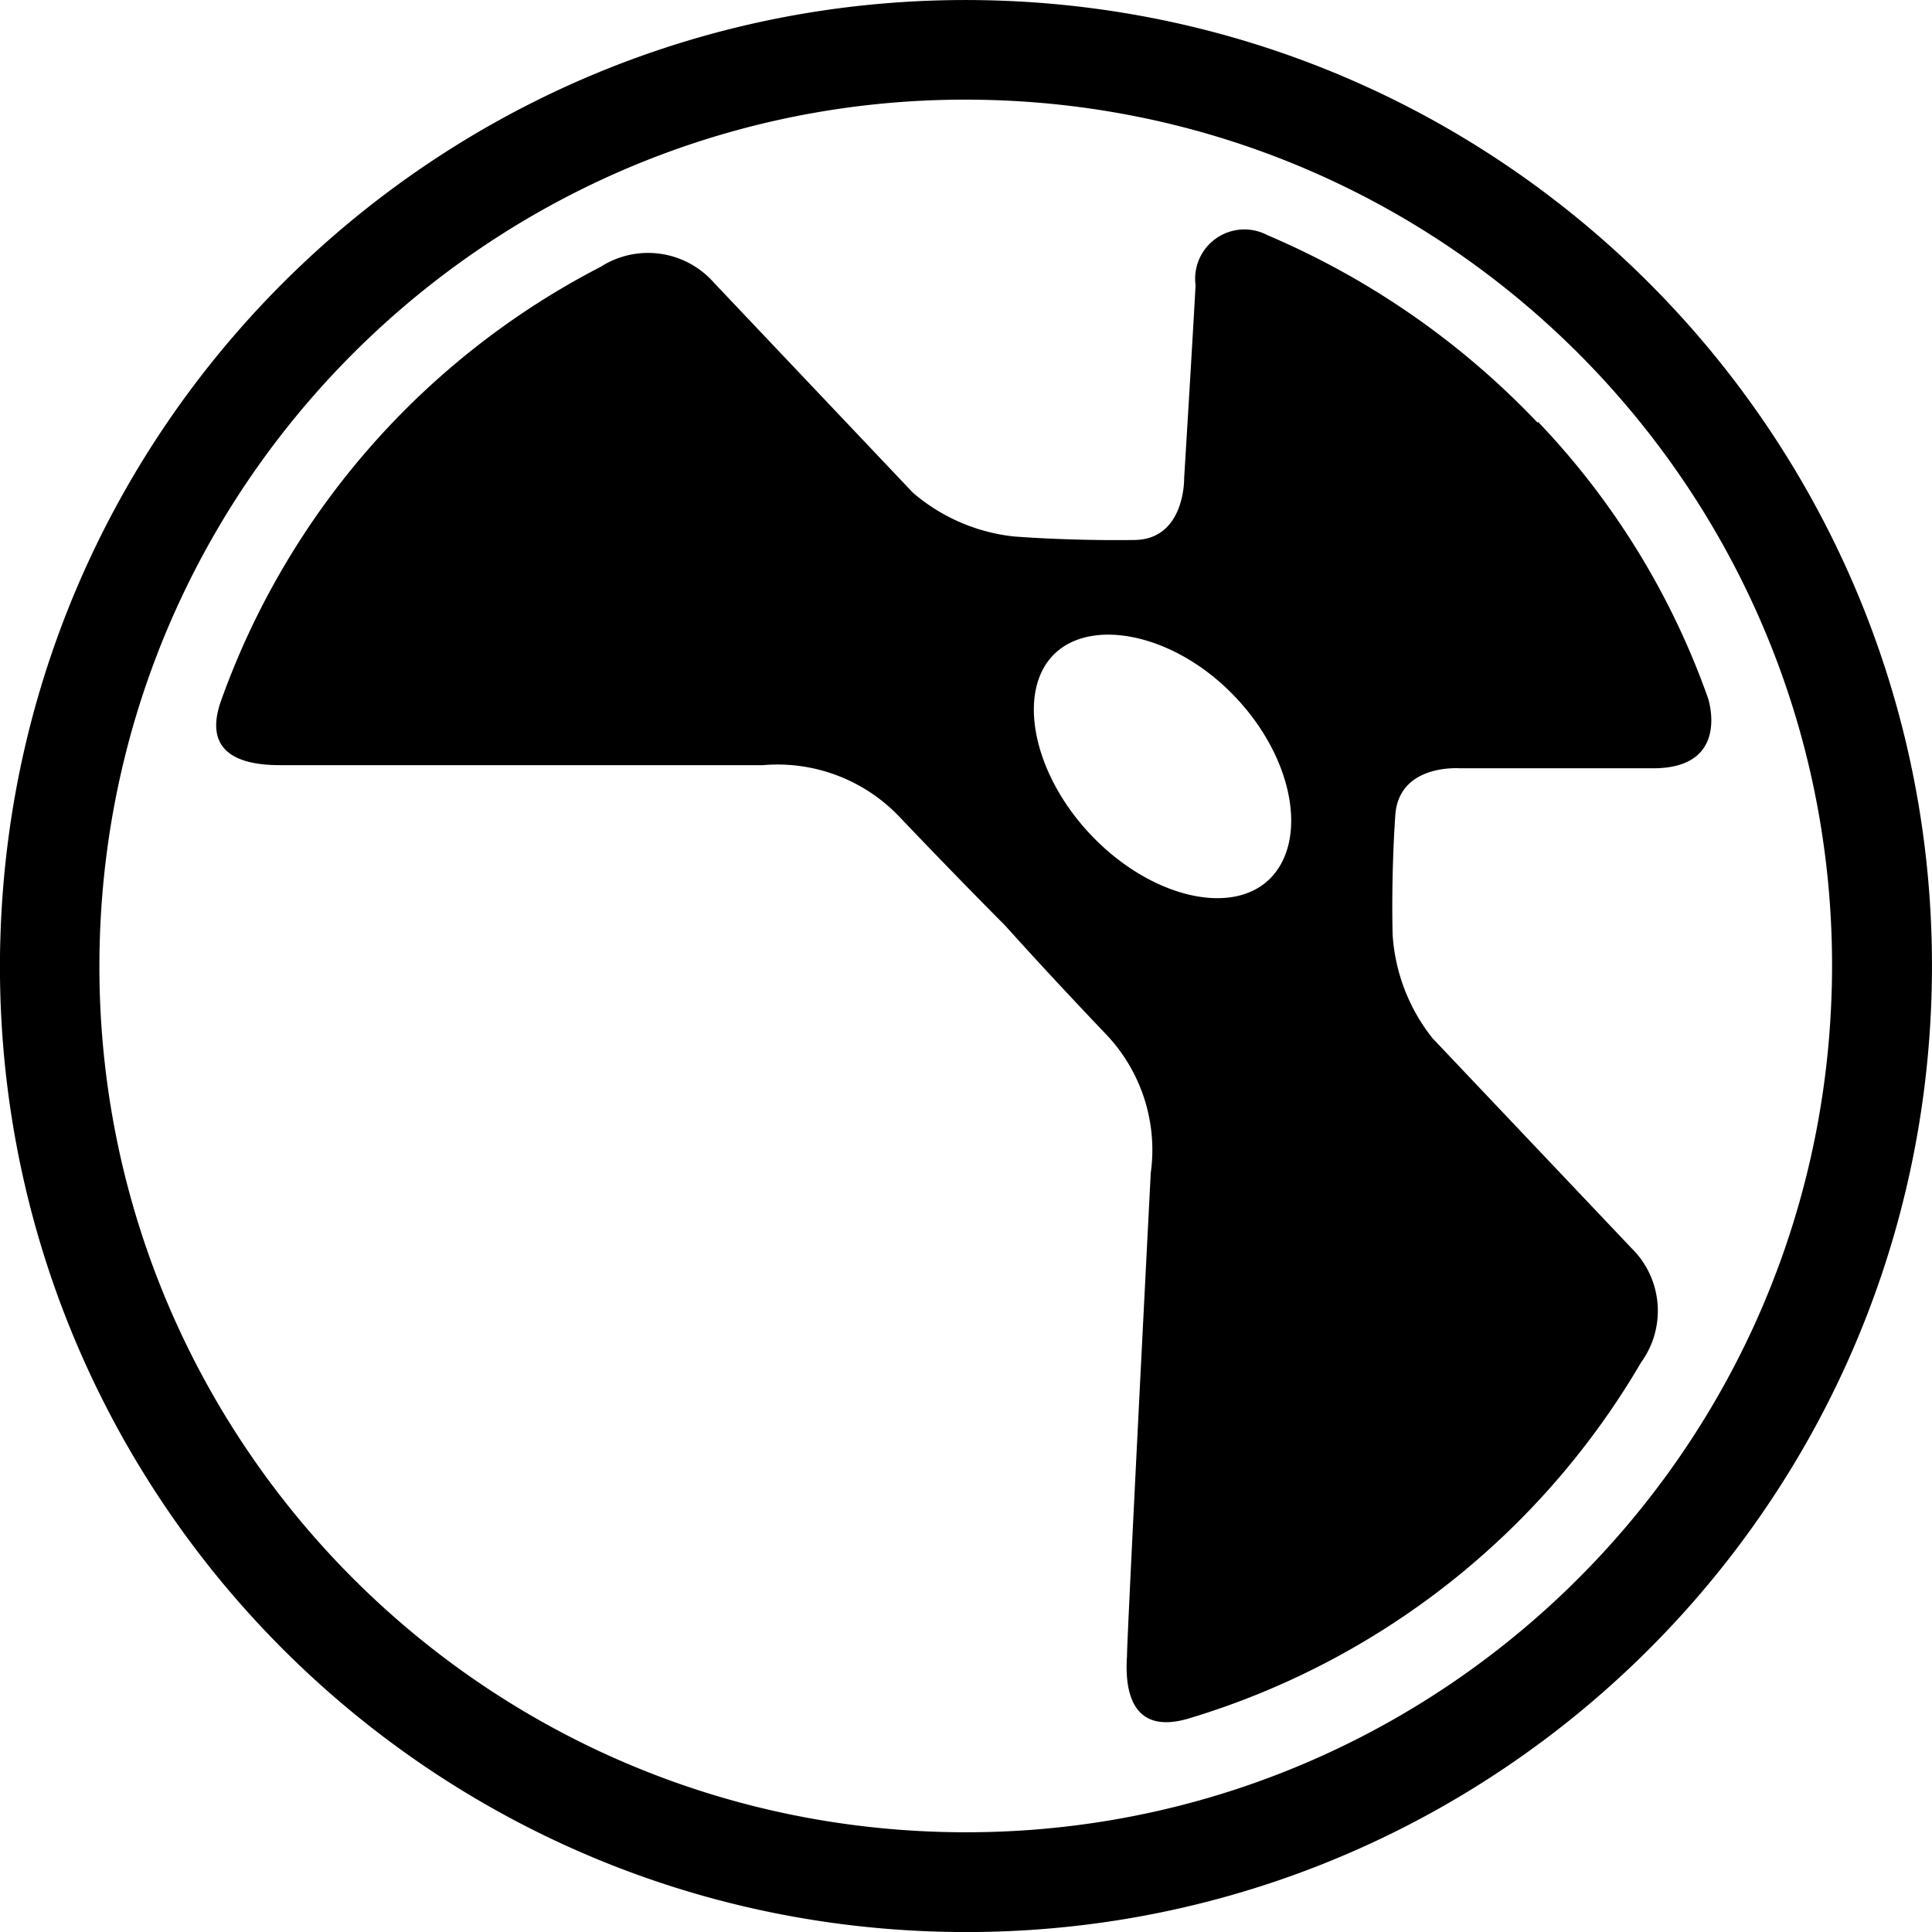
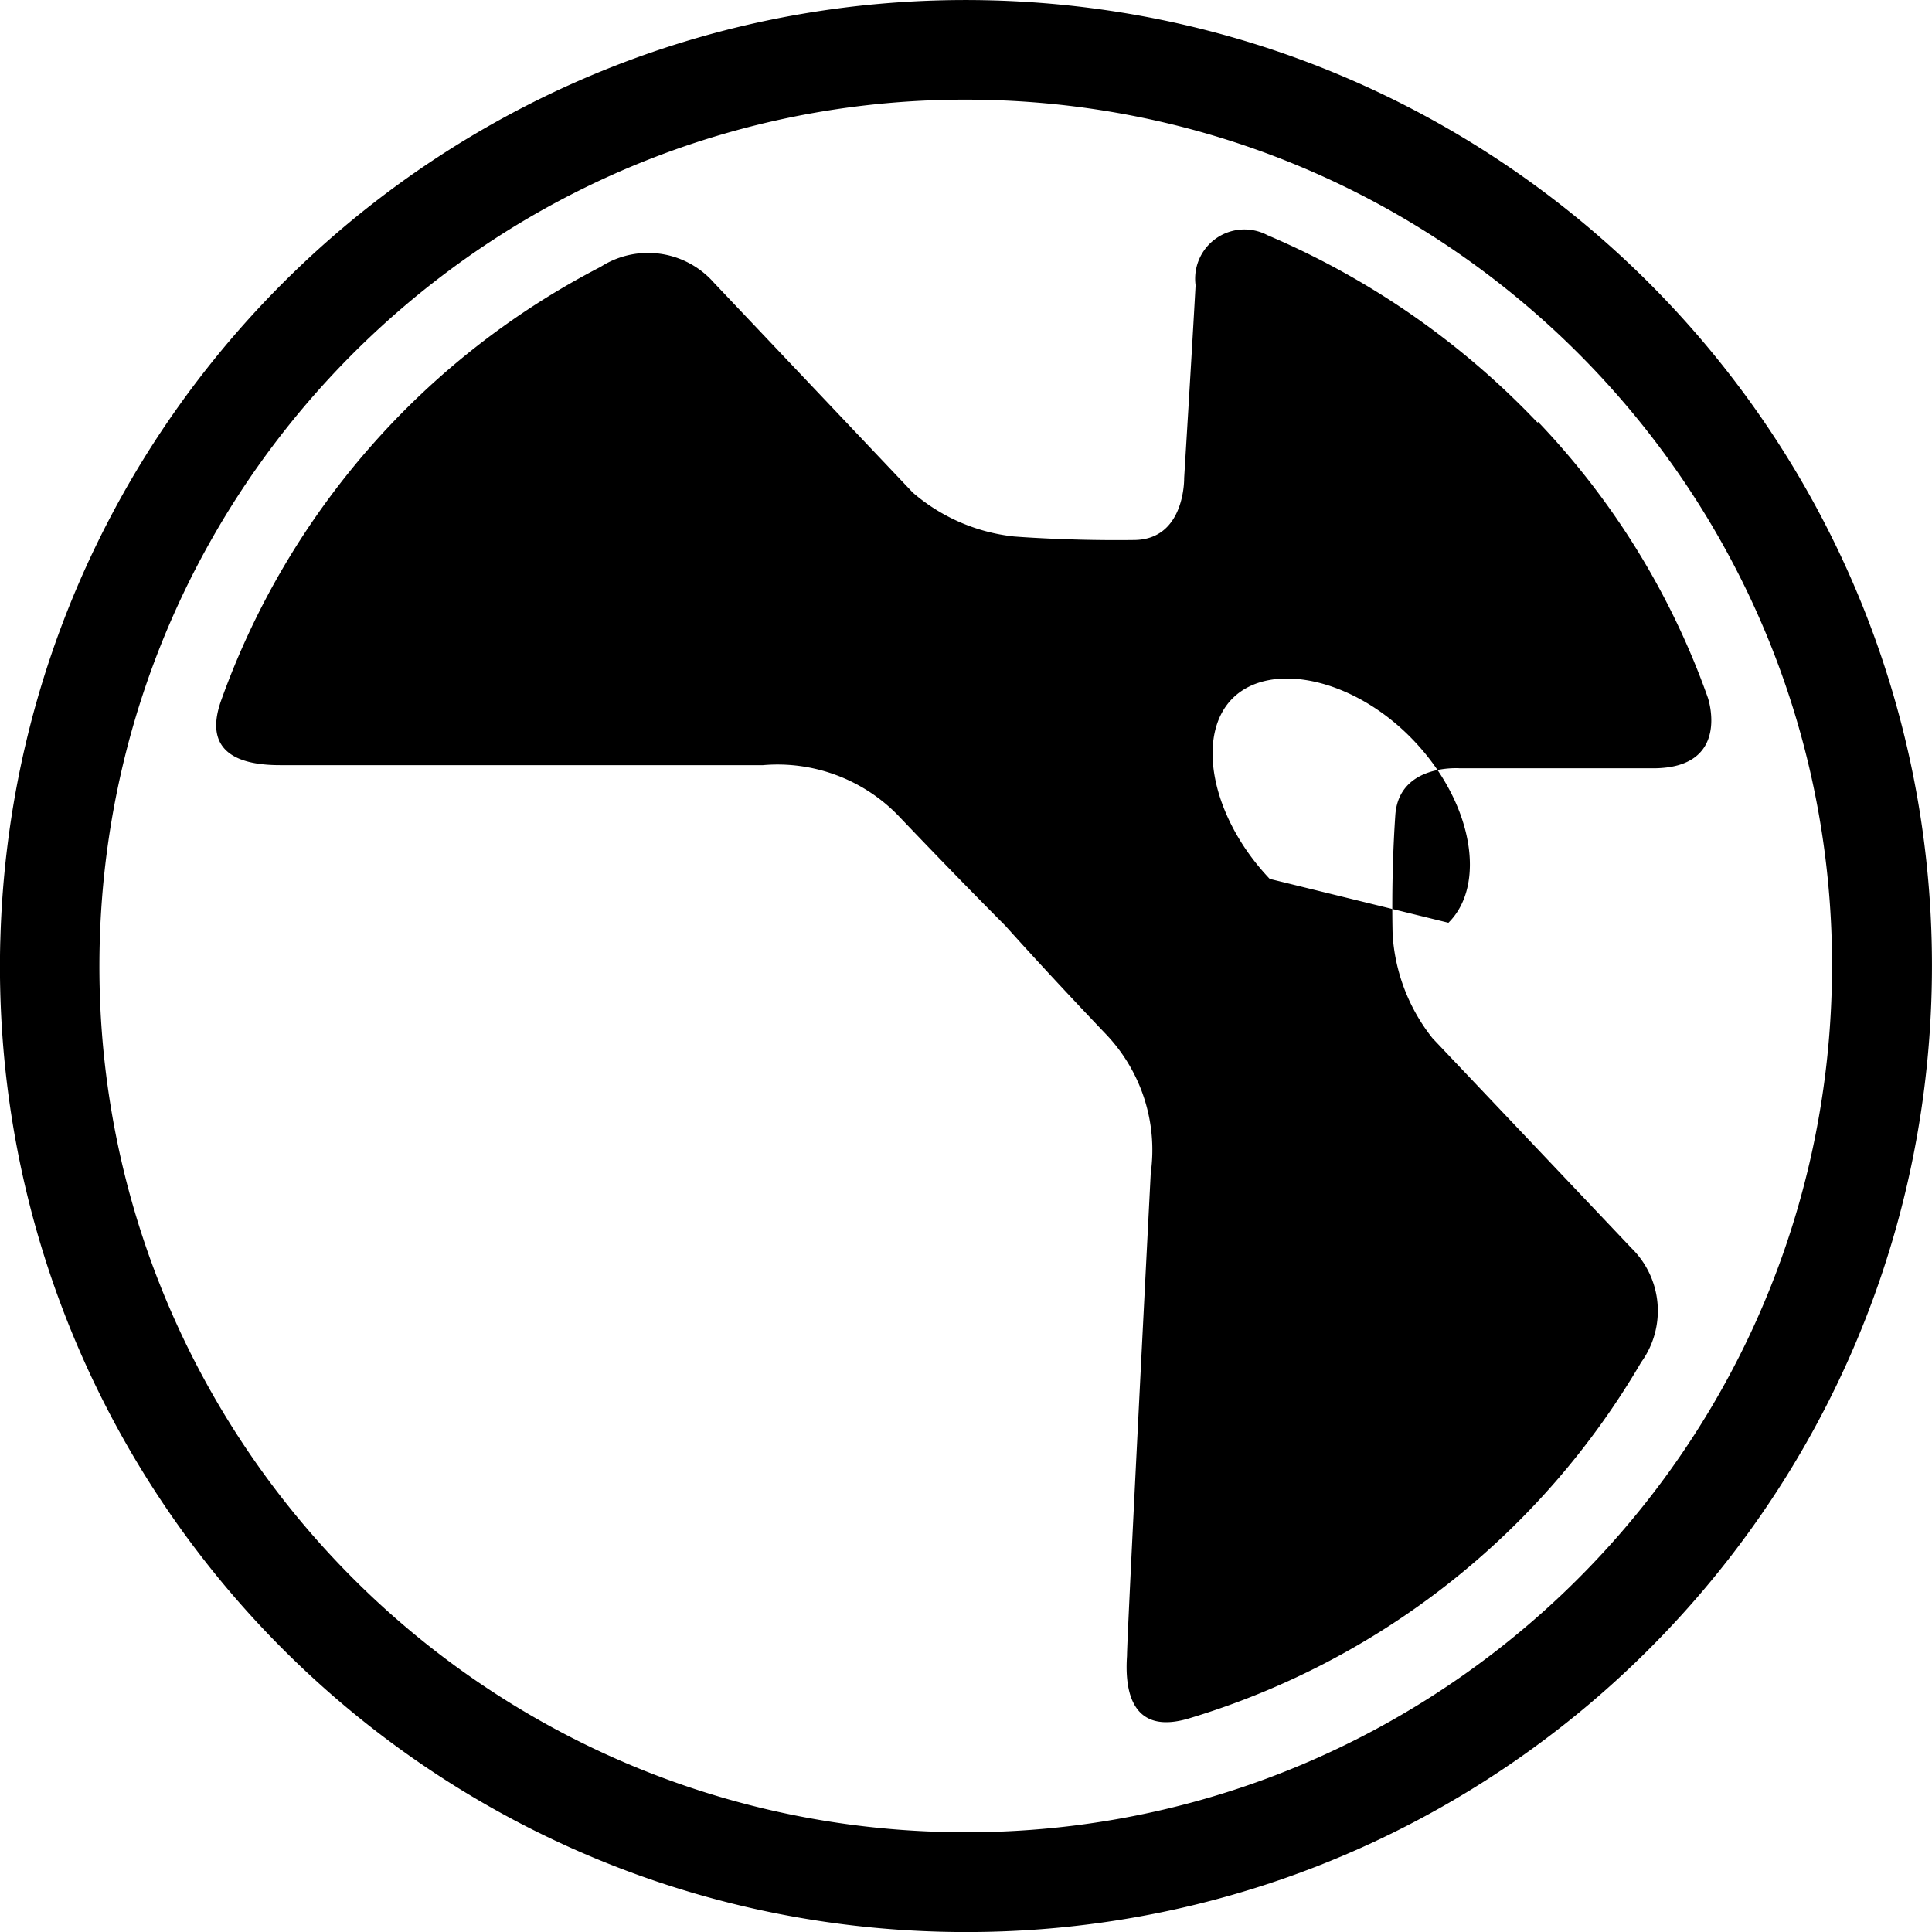
<svg xmlns="http://www.w3.org/2000/svg" width="800" height="800" viewBox="0 0 24 24">
-   <path fill="currentColor" d="M12.293.004c6.625.162 11.865 5.664 11.703 12.29s-5.664 11.865-12.29 11.703S-.159 18.333.003 11.707l.001-.025C.18 5.066 5.678-.158 12.293.004m0 1.238c-5.941-.164-10.89 4.52-11.054 10.461s4.52 10.89 10.461 11.054s10.89-4.52 11.054-10.461l.001-.025c.15-5.932-4.53-10.866-10.462-11.029m5.842 8.302h2.4c.976 0 .682-.873.682-.873a9.6 9.6 0 0 0-2.111-3.431l-.005.011a10.05 10.05 0 0 0-3.355-2.329a.612.612 0 0 0-.894.622c-.044.802-.142 2.395-.142 2.395s.016.769-.627.769c-.813.011-1.489-.044-1.489-.044a2.3 2.3 0 0 1-1.255-.545L8.868 3.511a1.09 1.09 0 0 0-1.407-.196a9.76 9.76 0 0 0-4.713 5.384c-.256.714.333.806.731.806h6a2.09 2.09 0 0 1 1.68.627c.785.824 1.331 1.369 1.331 1.369s.48.54 1.26 1.358c.431.459.632 1.089.545 1.713c0 0-.295 5.744-.295 6c-.027.398.038.993.769.775a9.76 9.76 0 0 0 5.618-4.424a1.09 1.09 0 0 0-.12-1.418l-2.471-2.607a2.3 2.3 0 0 1-.496-1.282s-.022-.682.033-1.489c.044-.643.802-.583.802-.583m-2.362 1.374c-.475.469-1.484.229-2.22-.545c-.736-.775-.924-1.801-.45-2.254s1.502-.239 2.239.536c.737.774.906 1.794.431 2.263" />
+   <path fill="currentColor" d="M12.293.004c6.625.162 11.865 5.664 11.703 12.29s-5.664 11.865-12.29 11.703S-.159 18.333.003 11.707l.001-.025C.18 5.066 5.678-.158 12.293.004m0 1.238c-5.941-.164-10.89 4.52-11.054 10.461s4.52 10.89 10.461 11.054s10.89-4.52 11.054-10.461l.001-.025c.15-5.932-4.53-10.866-10.462-11.029m5.842 8.302h2.4c.976 0 .682-.873.682-.873a9.6 9.6 0 0 0-2.111-3.431l-.005.011a10.05 10.05 0 0 0-3.355-2.329a.612.612 0 0 0-.894.622c-.044.802-.142 2.395-.142 2.395s.016.769-.627.769c-.813.011-1.489-.044-1.489-.044a2.3 2.3 0 0 1-1.255-.545L8.868 3.511a1.09 1.09 0 0 0-1.407-.196a9.76 9.76 0 0 0-4.713 5.384c-.256.714.333.806.731.806h6a2.09 2.09 0 0 1 1.68.627c.785.824 1.331 1.369 1.331 1.369s.48.54 1.26 1.358c.431.459.632 1.089.545 1.713c0 0-.295 5.744-.295 6c-.027.398.038.993.769.775a9.76 9.76 0 0 0 5.618-4.424a1.09 1.09 0 0 0-.12-1.418l-2.471-2.607a2.3 2.3 0 0 1-.496-1.282s-.022-.682.033-1.489c.044-.643.802-.583.802-.583m-2.362 1.374c-.736-.775-.924-1.801-.45-2.254s1.502-.239 2.239.536c.737.774.906 1.794.431 2.263" />
</svg>